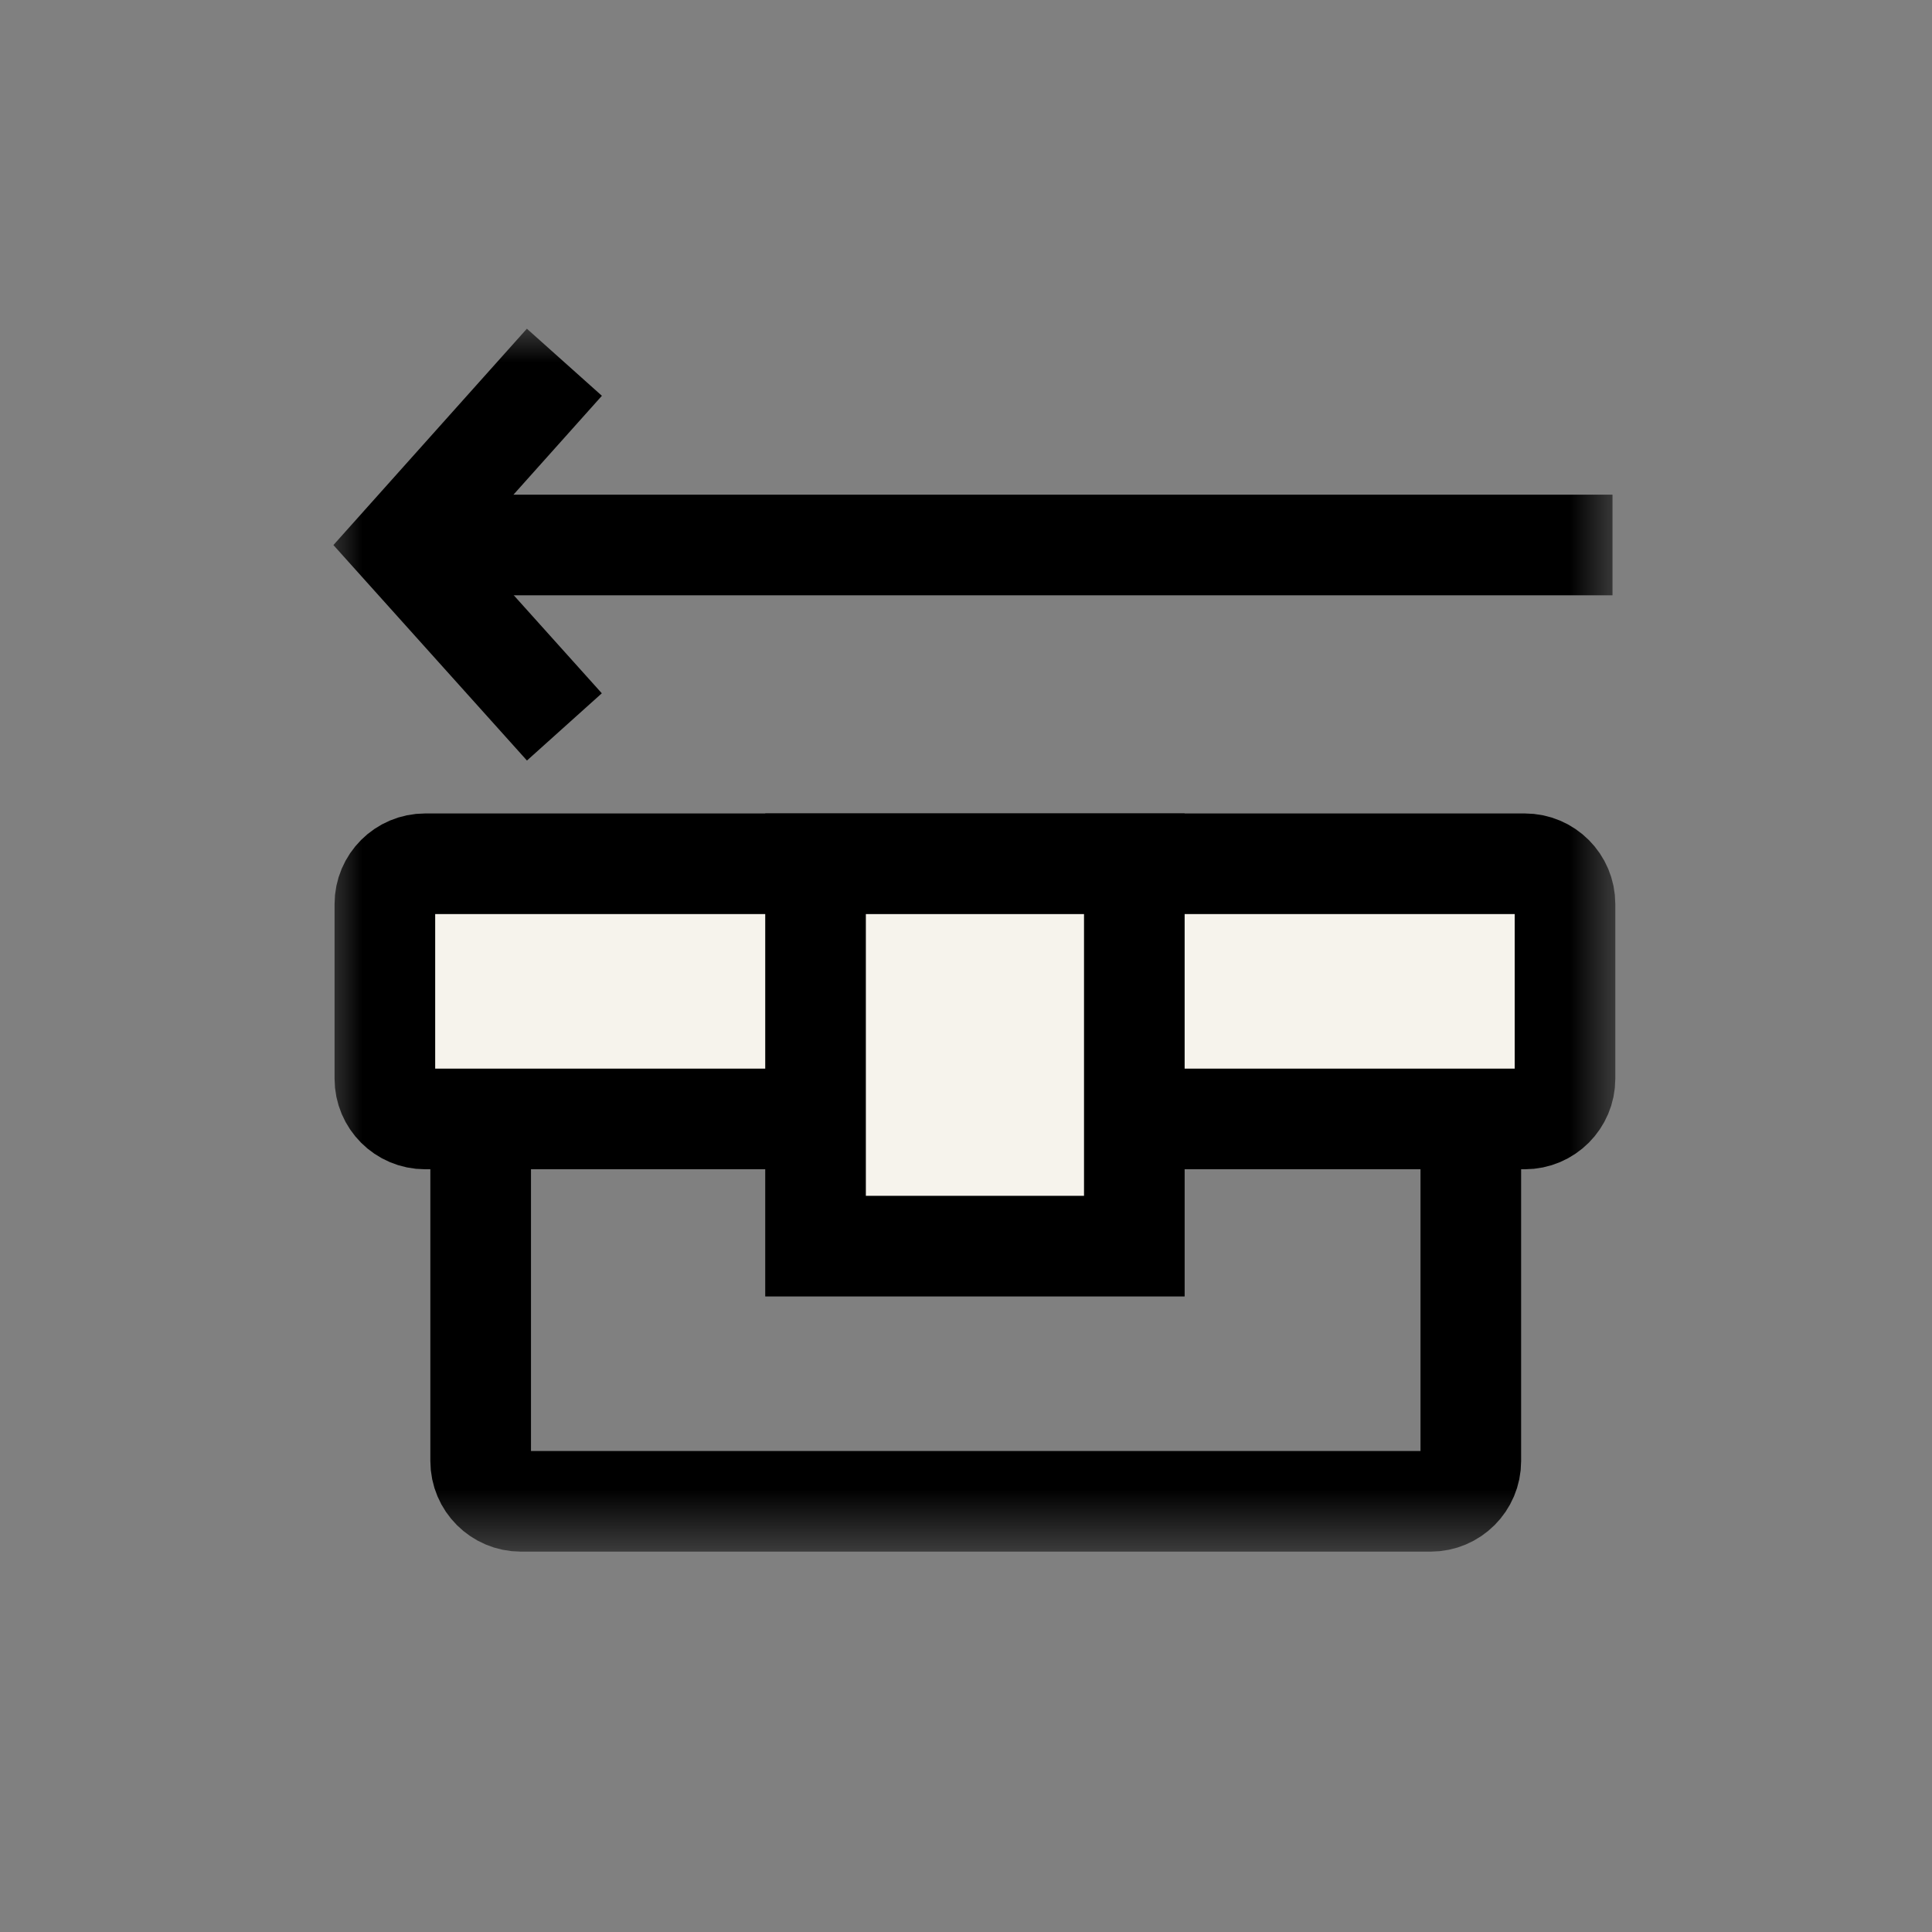
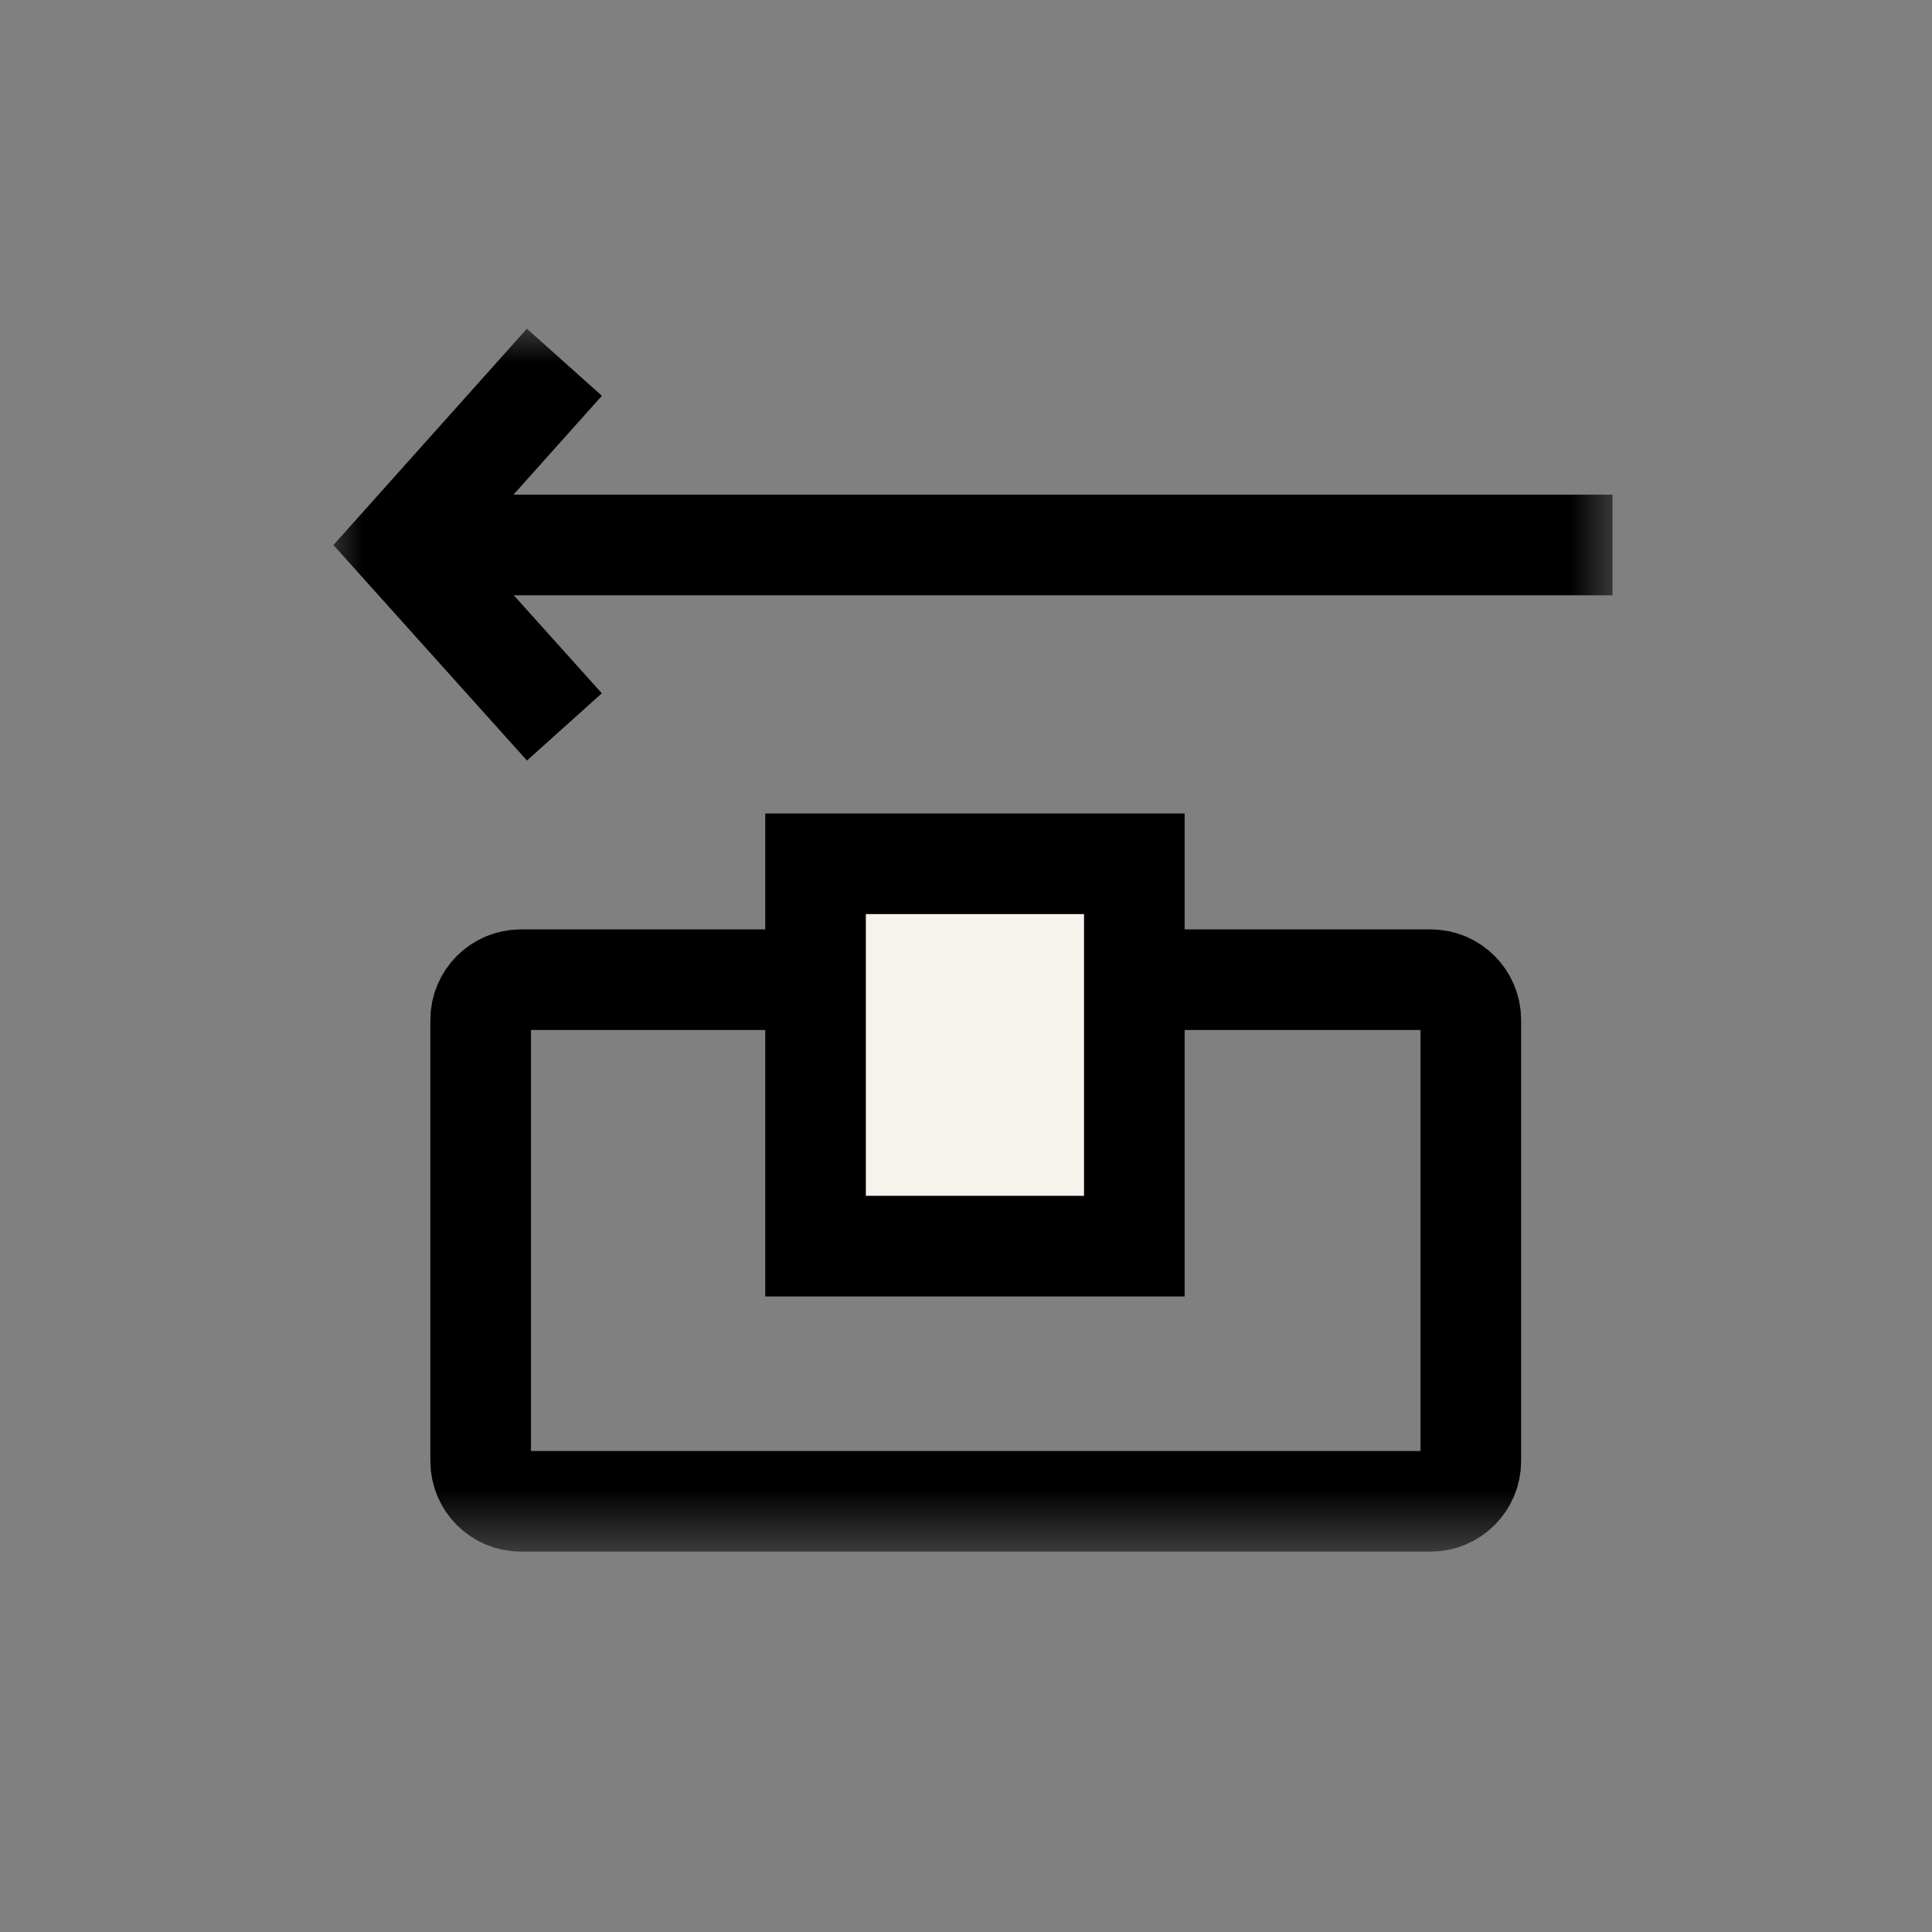
<svg xmlns="http://www.w3.org/2000/svg" fill="none" viewBox="0 0 24 24" height="24" width="24">
  <rect x="0" y="0" width="24" height="24" fill="#808080" stroke="none" />
  <mask height="16" width="18" y="4" x="3" maskUnits="userSpaceOnUse" style="mask-type:luminance" id="mask0_68_679">
    <path fill="white" d="M20.191 4H3.971V19.4H20.191V4Z" />
  </mask>
  <g mask="url(#mask0_68_679)">
    <path stroke-miterlimit="10" stroke-width="1.25" stroke="black" d="M17.771 12.17H6.471C6.195 12.17 5.971 12.394 5.971 12.67V18.15C5.971 18.426 6.195 18.65 6.471 18.65H17.771C18.047 18.65 18.271 18.426 18.271 18.15V12.67C18.271 12.394 18.047 12.17 17.771 12.17Z" />
-     <path stroke-miterlimit="10" stroke-width="1.25" stroke="black" fill="#F6F3EC" d="M18.941 10.73H5.281C5.005 10.73 4.781 10.954 4.781 11.23V13.4C4.781 13.676 5.005 13.9 5.281 13.9H18.941C19.217 13.9 19.441 13.676 19.441 13.4V11.23C19.441 10.954 19.217 10.73 18.941 10.73Z" />
    <path stroke-miterlimit="10" stroke-width="1.25" stroke="black" d="M4.981 6.77H20.031" />
    <path stroke-miterlimit="10" stroke-width="1.25" stroke="black" d="M7.011 9.03L4.981 6.77L7.011 4.5" />
    <path stroke-miterlimit="10" stroke-width="1.25" stroke="black" fill="#F6F3EC" d="M14.091 10.73H10.131V15.48H14.091V10.73Z" />
  </g>
</svg>